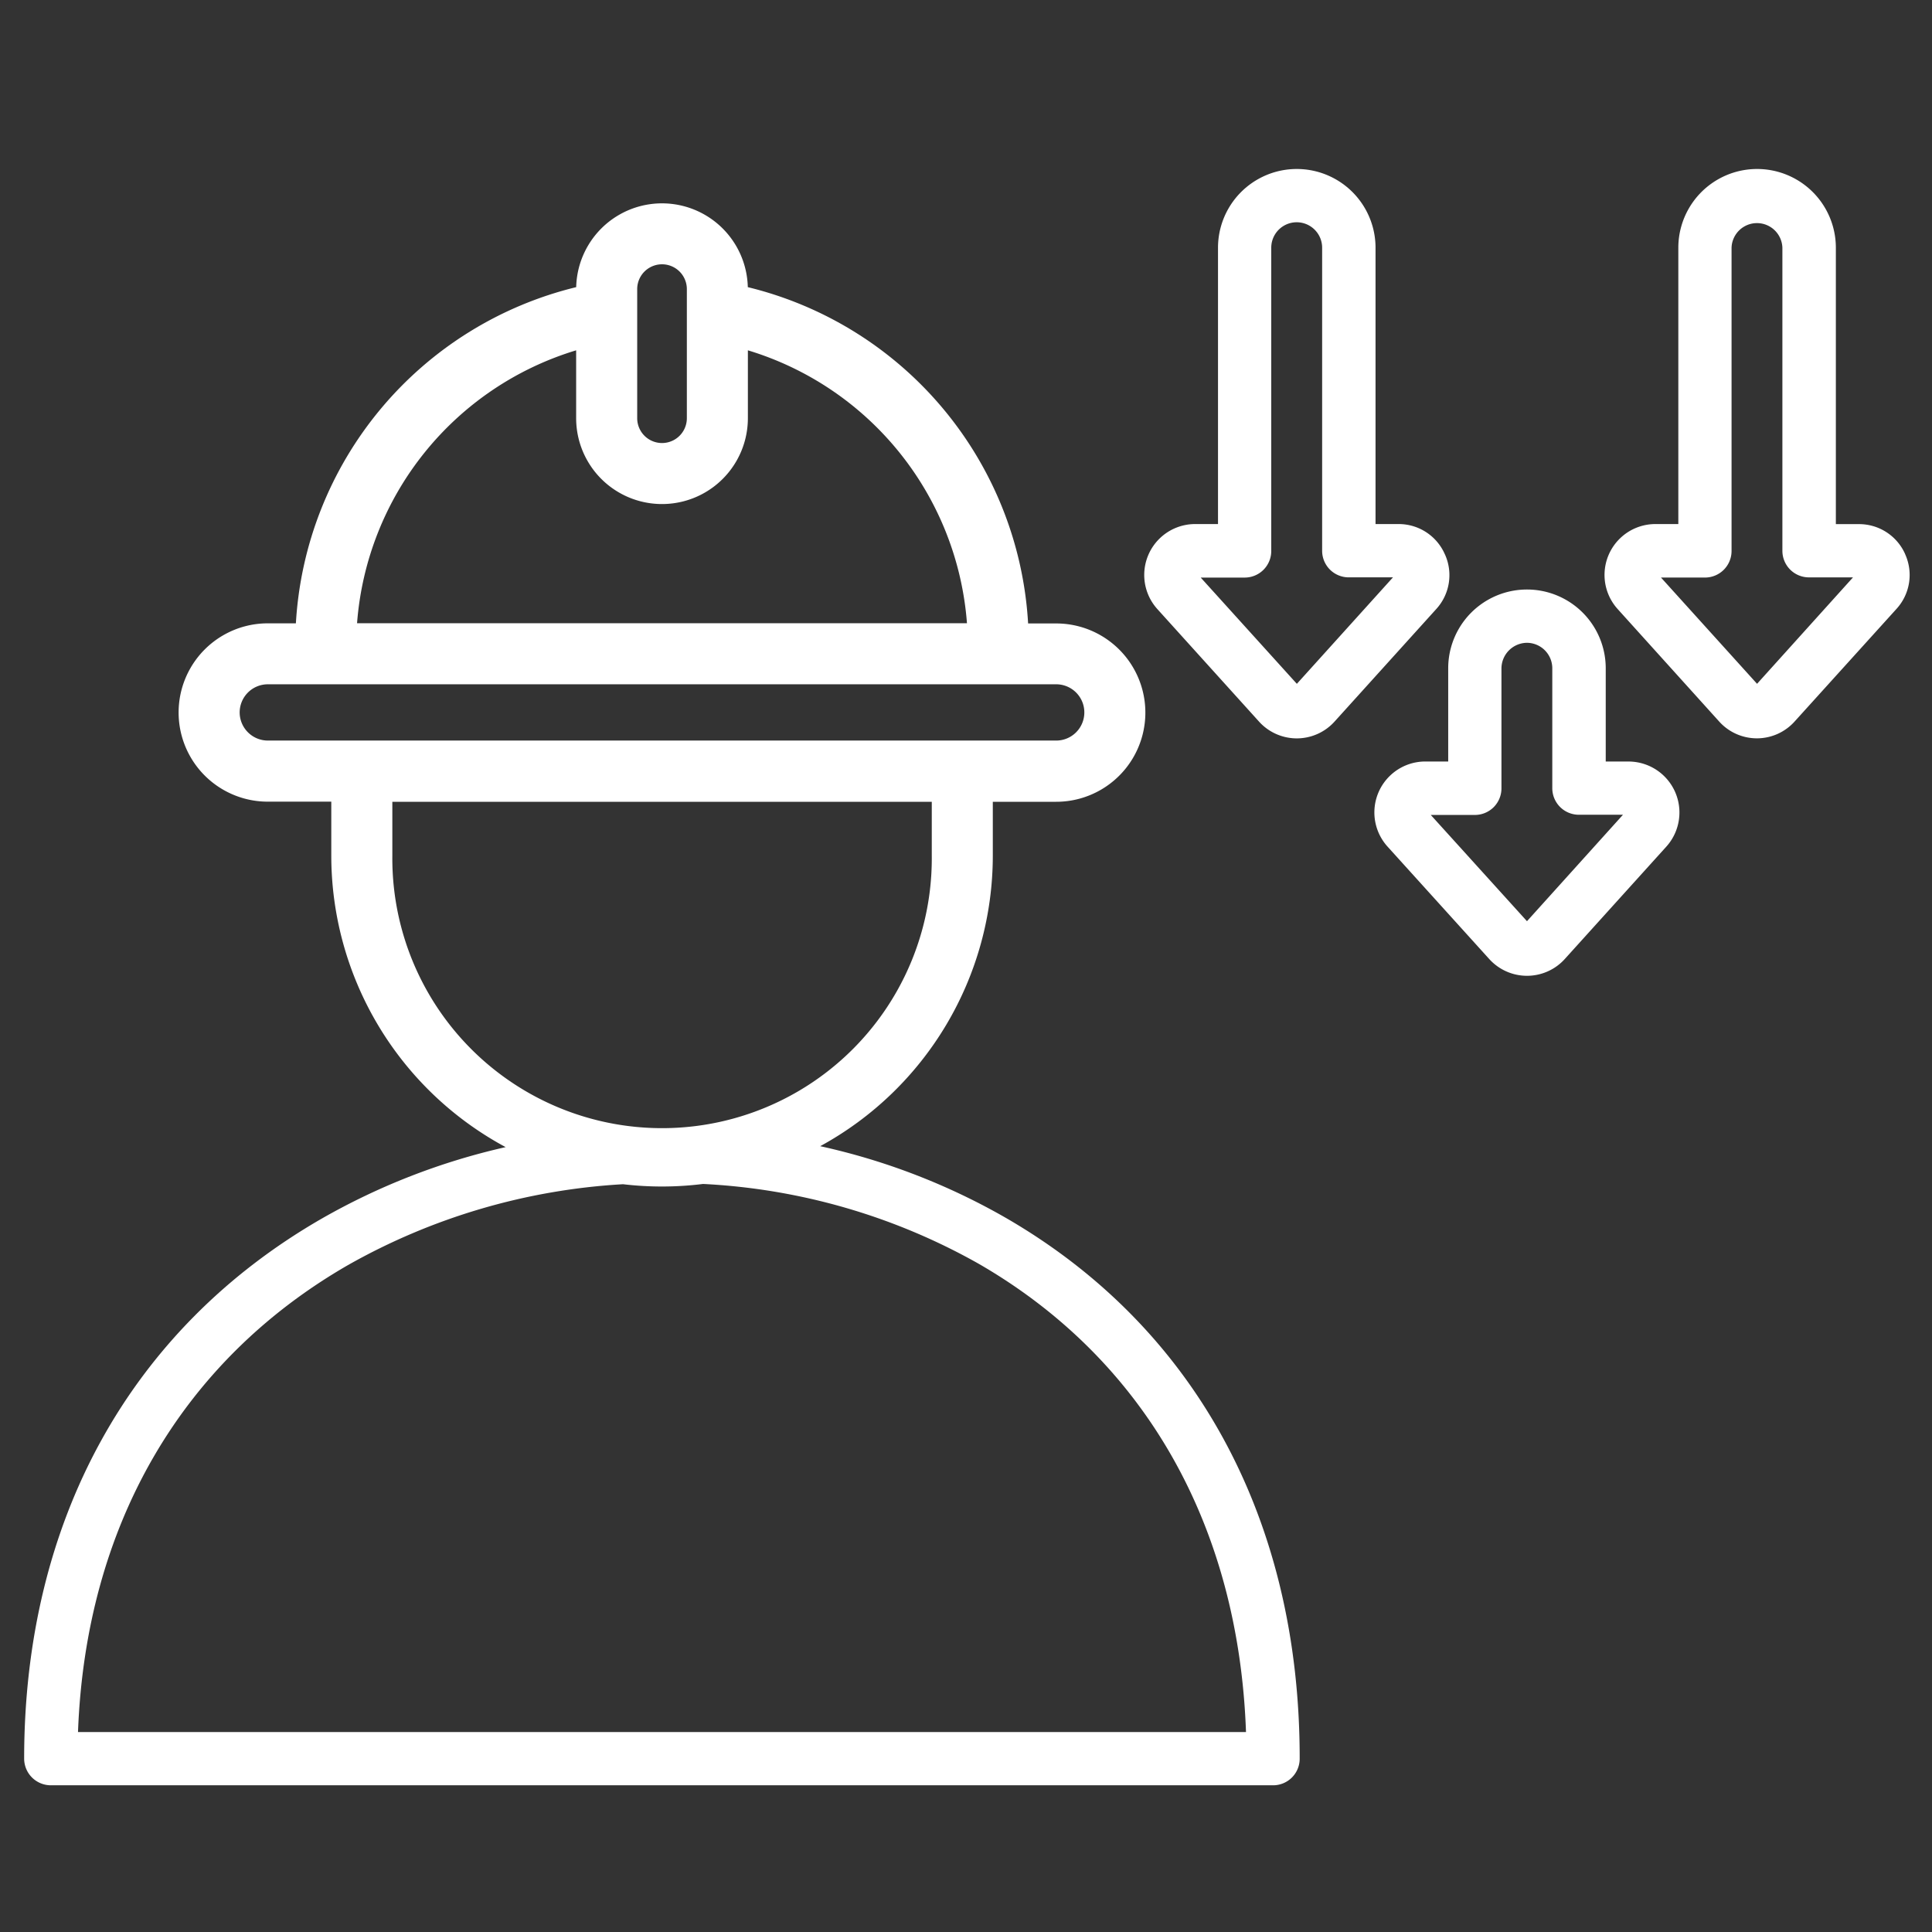
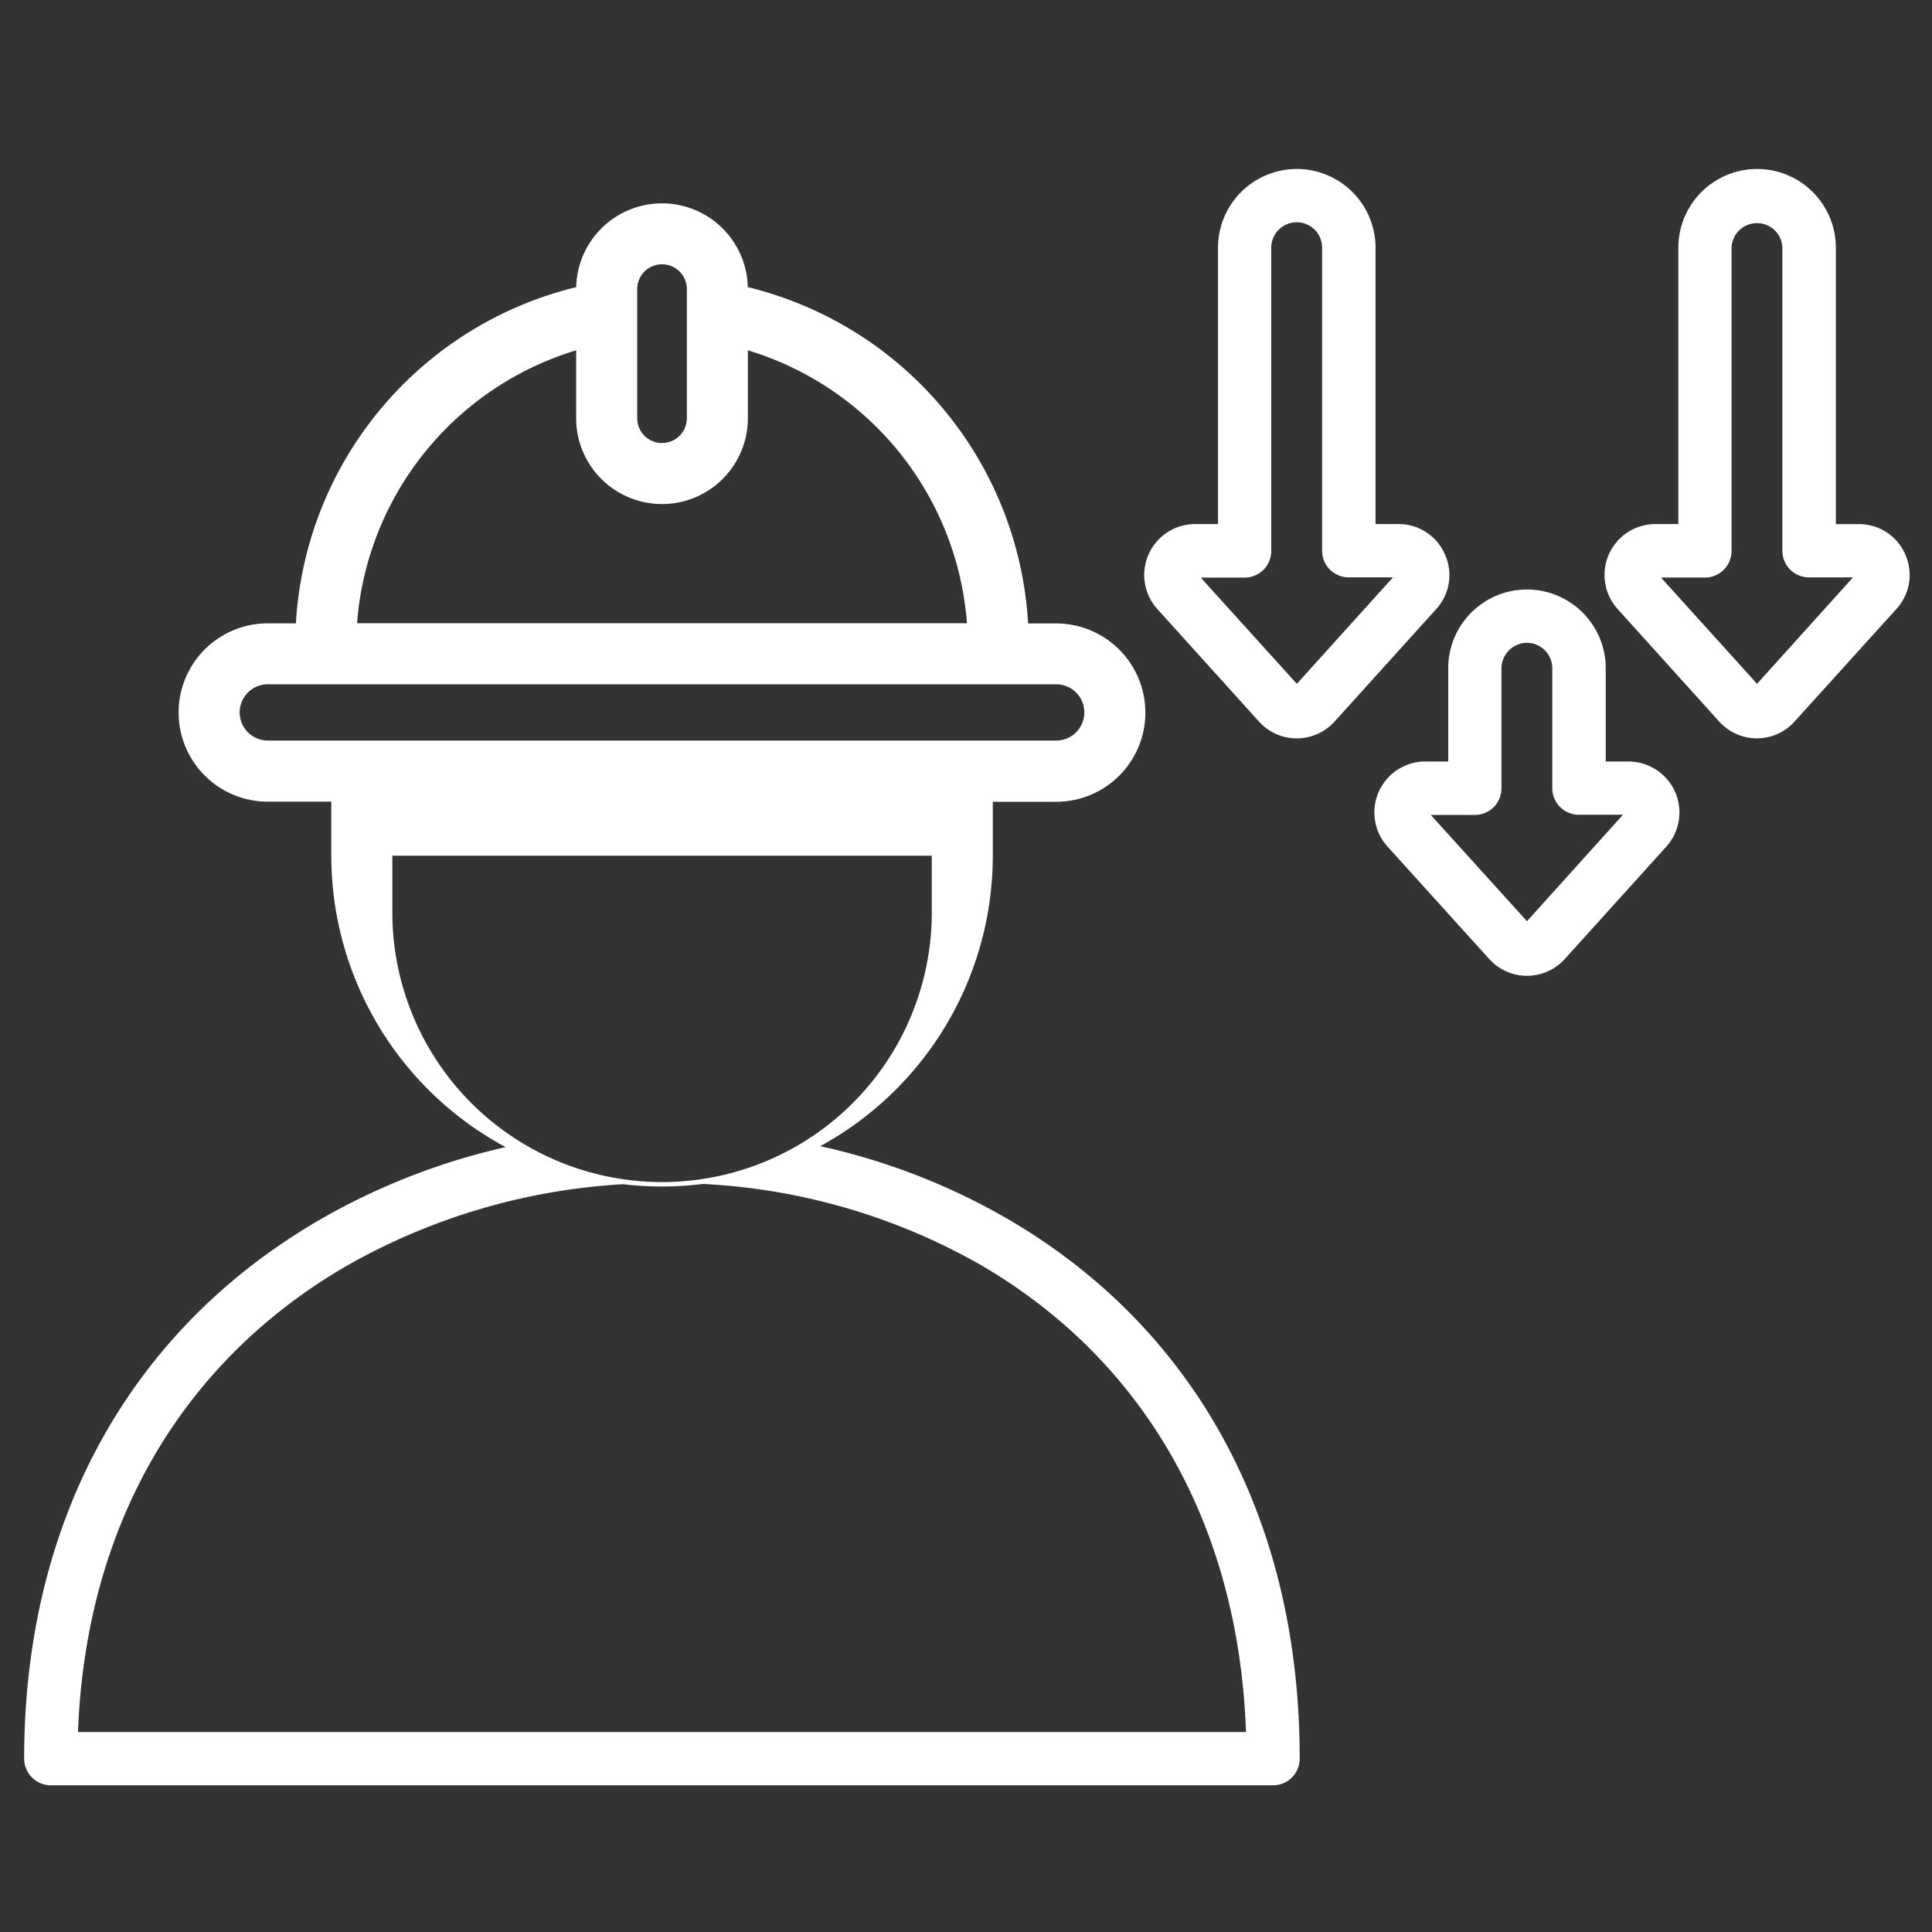
<svg xmlns="http://www.w3.org/2000/svg" width="80" height="80" viewBox="0 0 80 80">
  <rect x="0" y="0" width="80" height="80" fill="#333333" stroke="none" />
  <defs>
    <clipPath id="clip-path">
      <rect id="Rectangle_15132" data-name="Rectangle 15132" width="78.076" height="66.93" fill="#fff" />
    </clipPath>
  </defs>
  <g id="Group_32344" data-name="Group 32344" transform="translate(-523 -565)">
-     <rect id="Rectangle_15130" data-name="Rectangle 15130" width="80" height="80" transform="translate(523 565)" fill="none" />
    <g id="Group_32343" data-name="Group 32343" transform="translate(524 572)">
      <g id="Group_32342" data-name="Group 32342" clip-path="url(#clip-path)">
-         <path id="Path_116515" data-name="Path 116515" d="M40.649,43.429a27.112,27.112,0,0,0-7.686-2.968A13.708,13.708,0,0,0,40.11,28.435V26.2h2.625a3.692,3.692,0,1,0,0-7.384H41.572A15.236,15.236,0,0,0,29.965,4.89a3.554,3.554,0,0,0-7.106,0A15.236,15.236,0,0,0,11.252,18.811H10.088a3.692,3.692,0,0,0,0,7.384h2.63v2.24A13.708,13.708,0,0,0,19.938,40.5a27.539,27.539,0,0,0-7.643,2.976C4.37,48.049,0,55.986,0,65.825a1.106,1.106,0,0,0,1.1,1.1H51.717a1.1,1.1,0,0,0,1.1-1.1C52.827,55.922,48.5,47.967,40.649,43.429ZM25.385,4.972a1.028,1.028,0,1,1,2.056,0v5.345a1.028,1.028,0,1,1-2.056,0ZM22.857,7.506v2.81a3.555,3.555,0,1,0,7.111,0V7.506a12.817,12.817,0,0,1,9.072,11.3H13.785a12.821,12.821,0,0,1,9.072-11.3M8.924,22.5a1.167,1.167,0,0,1,1.165-1.165H42.735a1.165,1.165,0,0,1,0,2.33H10.088A1.168,1.168,0,0,1,8.924,22.5m6.322,5.932V26.2H37.583v2.24a11.169,11.169,0,1,1-22.337,0M2.23,64.722c.315-8.5,4.253-15.342,11.168-19.331a26.157,26.157,0,0,1,11.4-3.355,13.729,13.729,0,0,0,3.313-.011A25.821,25.821,0,0,1,39.543,45.34C46.393,49.3,50.29,56.152,50.594,64.72H2.23Zm56.6-48.767A2.083,2.083,0,0,0,56.906,14.7h-.948V3.259a3.261,3.261,0,0,0-6.523,0V14.7h-.948a2.108,2.108,0,0,0-1.563,3.521l4.209,4.658a2.106,2.106,0,0,0,3.128,0l4.207-4.655A2.081,2.081,0,0,0,58.831,15.955ZM52.7,21.316l-3.981-4.4H50.54a1.1,1.1,0,0,0,1.1-1.1V3.257a1.053,1.053,0,0,1,2.107,0V15.807a1.1,1.1,0,0,0,1.1,1.1H56.68Zm13.738,3.216h-.948v-3.86a3.261,3.261,0,1,0-6.523,0v3.86h-.948a2.109,2.109,0,0,0-1.562,3.526l4.209,4.653a2.108,2.108,0,0,0,3.128,0L68,28.056a2.111,2.111,0,0,0-1.566-3.523Zm-4.209,6.613-3.984-4.4h1.827a1.1,1.1,0,0,0,1.1-1.1V20.673a1.067,1.067,0,0,1,1.051-1.056,1.056,1.056,0,0,1,1.054,1.056v4.964a1.1,1.1,0,0,0,1.1,1.1h1.827Zm15.664-15.19a2.084,2.084,0,0,0-1.93-1.252h-.944V3.259a3.261,3.261,0,0,0-6.523,0V14.7h-.948a2.107,2.107,0,0,0-1.563,3.521l4.2,4.653a2.1,2.1,0,0,0,3.128,0l4.212-4.656A2.081,2.081,0,0,0,77.891,15.955Zm-6.137,5.36-3.978-4.4H69.6a1.1,1.1,0,0,0,1.1-1.1V3.259a1.053,1.053,0,0,1,2.105,0V15.808a1.1,1.1,0,0,0,1.1,1.1h1.824Z" fill="#fff" />
+         <path id="Path_116515" data-name="Path 116515" d="M40.649,43.429a27.112,27.112,0,0,0-7.686-2.968A13.708,13.708,0,0,0,40.11,28.435V26.2h2.625a3.692,3.692,0,1,0,0-7.384H41.572A15.236,15.236,0,0,0,29.965,4.89a3.554,3.554,0,0,0-7.106,0A15.236,15.236,0,0,0,11.252,18.811H10.088a3.692,3.692,0,0,0,0,7.384h2.63v2.24A13.708,13.708,0,0,0,19.938,40.5a27.539,27.539,0,0,0-7.643,2.976C4.37,48.049,0,55.986,0,65.825a1.106,1.106,0,0,0,1.1,1.1H51.717a1.1,1.1,0,0,0,1.1-1.1C52.827,55.922,48.5,47.967,40.649,43.429ZM25.385,4.972a1.028,1.028,0,1,1,2.056,0v5.345a1.028,1.028,0,1,1-2.056,0ZM22.857,7.506v2.81a3.555,3.555,0,1,0,7.111,0V7.506a12.817,12.817,0,0,1,9.072,11.3H13.785a12.821,12.821,0,0,1,9.072-11.3M8.924,22.5a1.167,1.167,0,0,1,1.165-1.165H42.735a1.165,1.165,0,0,1,0,2.33H10.088A1.168,1.168,0,0,1,8.924,22.5m6.322,5.932H37.583v2.24a11.169,11.169,0,1,1-22.337,0M2.23,64.722c.315-8.5,4.253-15.342,11.168-19.331a26.157,26.157,0,0,1,11.4-3.355,13.729,13.729,0,0,0,3.313-.011A25.821,25.821,0,0,1,39.543,45.34C46.393,49.3,50.29,56.152,50.594,64.72H2.23Zm56.6-48.767A2.083,2.083,0,0,0,56.906,14.7h-.948V3.259a3.261,3.261,0,0,0-6.523,0V14.7h-.948a2.108,2.108,0,0,0-1.563,3.521l4.209,4.658a2.106,2.106,0,0,0,3.128,0l4.207-4.655A2.081,2.081,0,0,0,58.831,15.955ZM52.7,21.316l-3.981-4.4H50.54a1.1,1.1,0,0,0,1.1-1.1V3.257a1.053,1.053,0,0,1,2.107,0V15.807a1.1,1.1,0,0,0,1.1,1.1H56.68Zm13.738,3.216h-.948v-3.86a3.261,3.261,0,1,0-6.523,0v3.86h-.948a2.109,2.109,0,0,0-1.562,3.526l4.209,4.653a2.108,2.108,0,0,0,3.128,0L68,28.056a2.111,2.111,0,0,0-1.566-3.523Zm-4.209,6.613-3.984-4.4h1.827a1.1,1.1,0,0,0,1.1-1.1V20.673a1.067,1.067,0,0,1,1.051-1.056,1.056,1.056,0,0,1,1.054,1.056v4.964a1.1,1.1,0,0,0,1.1,1.1h1.827Zm15.664-15.19a2.084,2.084,0,0,0-1.93-1.252h-.944V3.259a3.261,3.261,0,0,0-6.523,0V14.7h-.948a2.107,2.107,0,0,0-1.563,3.521l4.2,4.653a2.1,2.1,0,0,0,3.128,0l4.212-4.656A2.081,2.081,0,0,0,77.891,15.955Zm-6.137,5.36-3.978-4.4H69.6a1.1,1.1,0,0,0,1.1-1.1V3.259a1.053,1.053,0,0,1,2.105,0V15.808a1.1,1.1,0,0,0,1.1,1.1h1.824Z" fill="#fff" />
      </g>
    </g>
  </g>
</svg>